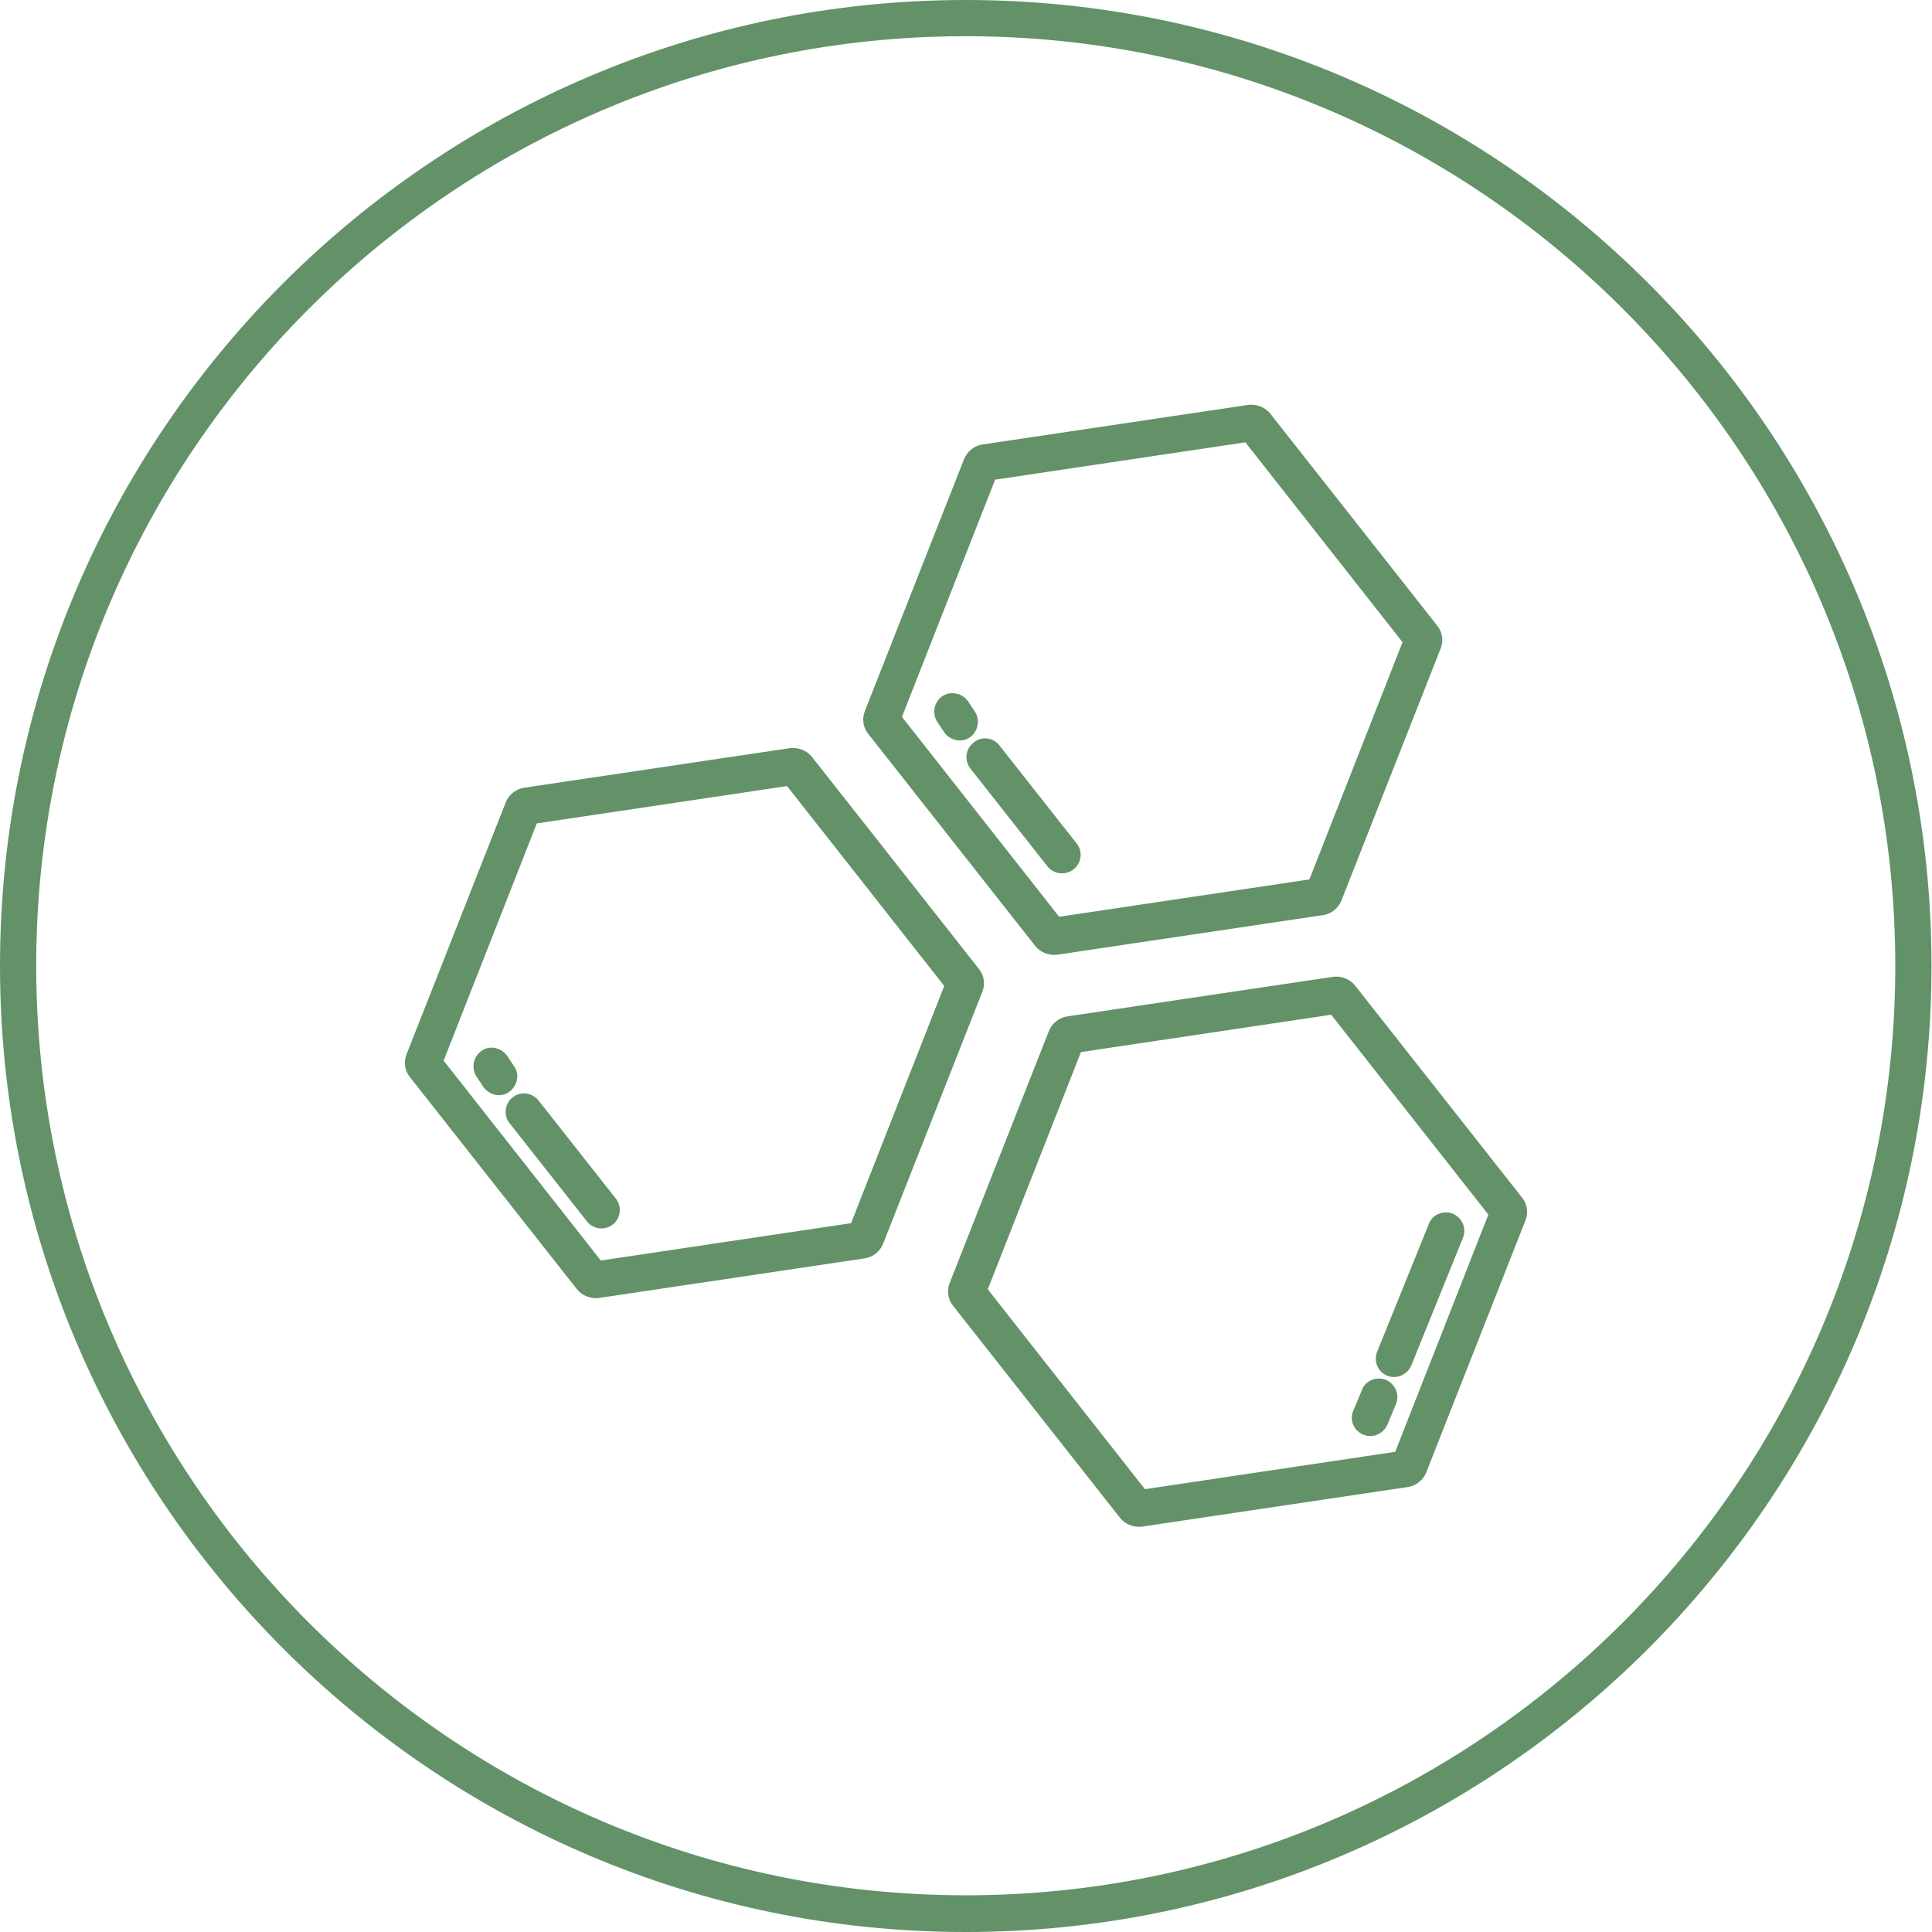
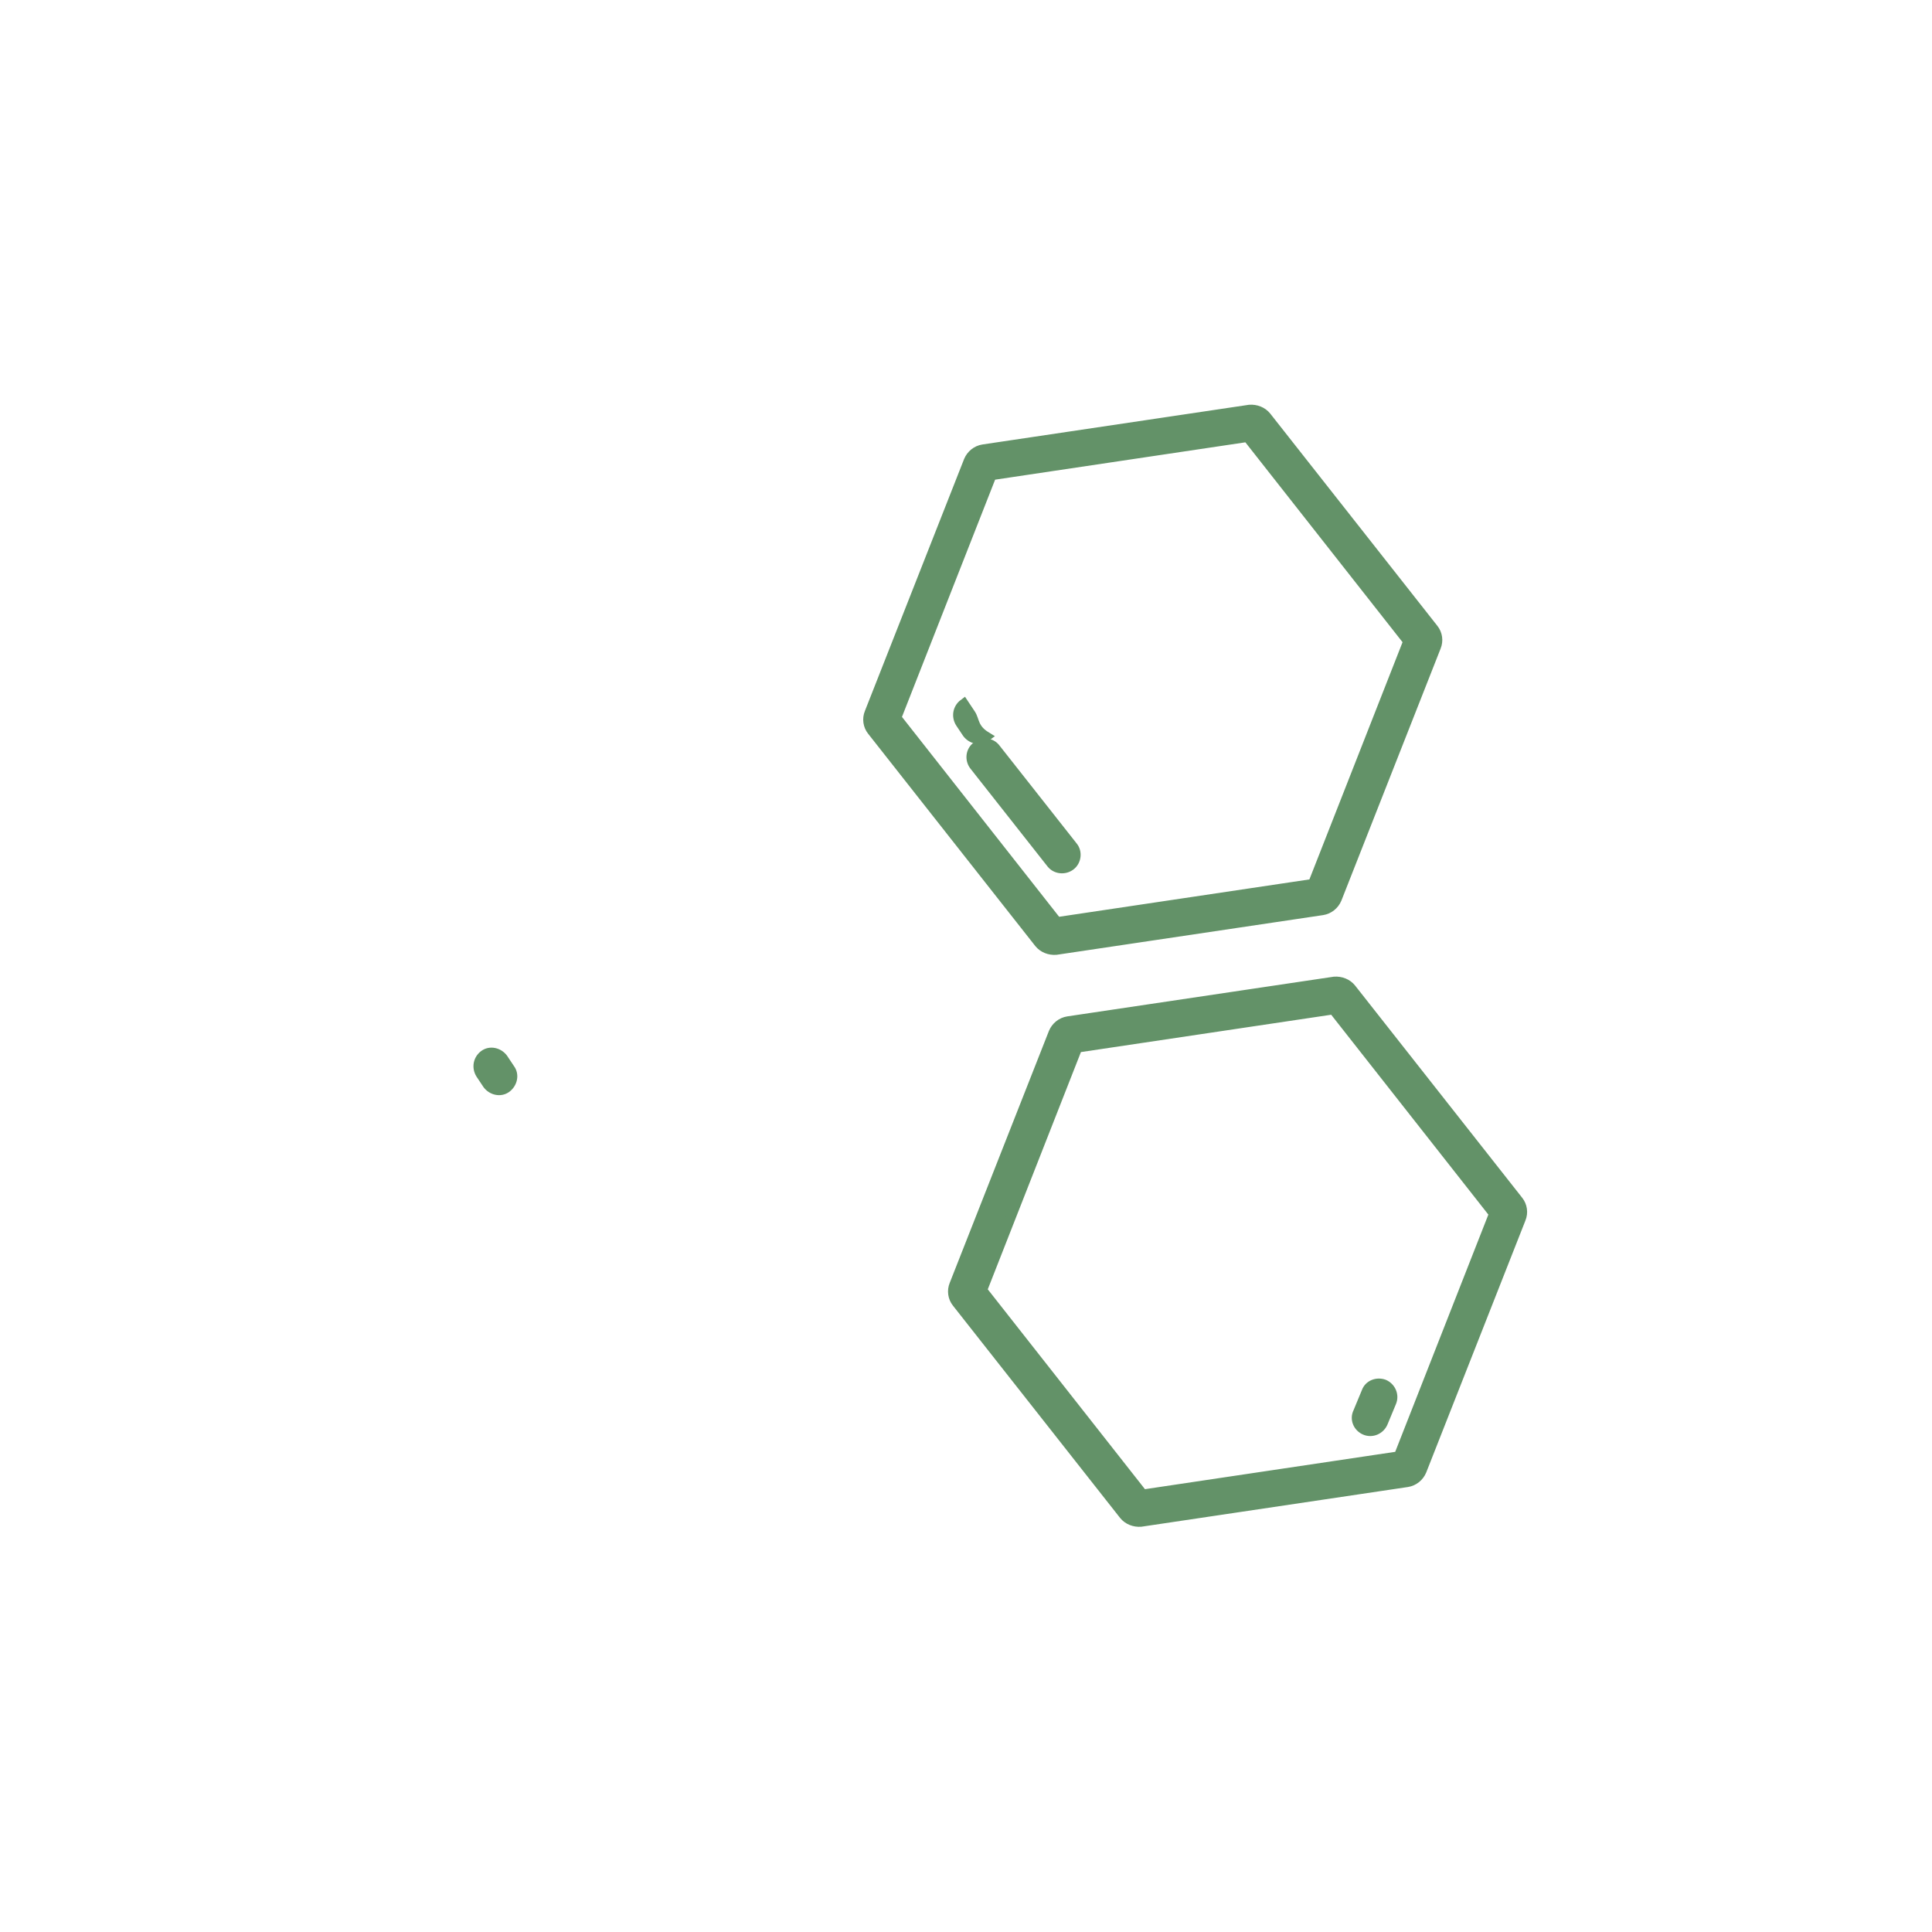
<svg xmlns="http://www.w3.org/2000/svg" version="1.1" id="aaa" x="0px" y="0px" viewBox="0 0 389.5 389.5" style="enable-background:new 0 0 389.5 389.5;" xml:space="preserve">
  <style type="text/css">
	.st0{fill:#639268;}
	.st1{fill:#639268;stroke:#639268;stroke-width:2;stroke-miterlimit:10;}
</style>
  <g id="Layer_1_1_">
    <g>
      <g>
-         <path class="st0" d="M194.7,389.5C87.4,389.5,0,302.1,0,194.7S87.4,0,194.7,0c107.4,0,194.7,87.4,194.7,194.7     S302.1,389.5,194.7,389.5z M194.7,7.3C91.4,7.3,7.3,91.4,7.3,194.7s84.1,187.4,187.4,187.4S382.1,298,382.1,194.7     S298.1,7.3,194.7,7.3z" />
-       </g>
+         </g>
    </g>
  </g>
  <g id="Layer_1">
-     <path class="st1" d="M117.1,259.3c0.8,1,2.1,1.5,3.4,1.4l53.7-8c1.3-0.2,2.4-1.1,2.9-2.3l20-50.8c0.5-1.2,0.3-2.6-0.5-3.6   l-33.7-42.8c-0.8-1-2.1-1.5-3.4-1.4l-53.7,8c-1.3,0.2-2.4,1.1-2.9,2.3l-20,50.8c-0.5,1.2-0.3,2.6,0.5,3.6L117.1,259.3z    M107.5,165.1l51.6-7.7l32.4,41.2l-19.2,48.9l-51.6,7.7l-32.4-41.2L107.5,165.1z" />
    <path class="st1" d="M272.4,199.3c-0.8-1-2.1-1.5-3.4-1.4l-53.7,8c-1.3,0.2-2.4,1.1-2.9,2.3l-20,50.8c-0.5,1.2-0.3,2.6,0.5,3.6   l33.7,42.8c0.8,1,2.1,1.5,3.4,1.4l53.7-8c1.3-0.2,2.4-1.1,2.9-2.3l20-50.8c0.5-1.2,0.3-2.6-0.5-3.6L272.4,199.3z M282,293.6   l-51.6,7.7L198,260.1l19.2-48.9l51.6-7.7l32.4,41.2L282,293.6z" />
    <path class="st1" d="M209.5,190.1c0.8,1,2.1,1.5,3.4,1.4l53.7-8c1.3-0.2,2.4-1.1,2.9-2.3l20-50.8c0.5-1.2,0.3-2.6-0.5-3.6   l-33.7-42.8c-0.8-1-2.1-1.5-3.4-1.4l-53.7,8c-1.3,0.2-2.4,1.1-2.9,2.3l-20,50.8c-0.5,1.2-0.3,2.6,0.5,3.6L209.5,190.1z M252.6,88   L252.6,88L252.6,88z M199.9,95.8l51.6-7.7l32.4,41.2l-19.2,48.9l-51.6,7.7l-32.4-41.2L199.9,95.8z" />
-     <path class="st1" d="M122.9,246.1c1.2-0.9,1.4-2.7,0.5-3.8c0,0,0,0,0,0l-15.6-19.8c-0.9-1.2-2.7-1.4-3.8-0.5   c-1.2,0.9-1.4,2.7-0.5,3.8l15.6,19.8C120,246.8,121.7,247,122.9,246.1z" />
    <path class="st1" d="M102.8,215.5l-1.4-2.1c-0.9-1.2-2.6-1.6-3.8-0.7c-1.2,0.9-1.5,2.5-0.7,3.8l1.4,2.1c0.9,1.2,2.6,1.6,3.8,0.7   C103.3,218.4,103.7,216.7,102.8,215.5z" />
    <path class="st1" d="M215.8,174.5c1.2-0.9,1.4-2.7,0.5-3.8l-15.6-19.8c-0.9-1.2-2.7-1.4-3.8-0.4c-1.2,0.9-1.4,2.6-0.5,3.8   l15.6,19.8C212.9,175.2,214.6,175.4,215.8,174.5C215.8,174.5,215.8,174.5,215.8,174.5L215.8,174.5z" />
-     <path class="st1" d="M195.7,144l-1.4-2.1c-0.9-1.2-2.6-1.5-3.8-0.7c-1.2,0.9-1.5,2.5-0.7,3.8l1.4,2.1c0.9,1.2,2.6,1.6,3.8,0.7   C196.2,146.9,196.5,145.2,195.7,144z" />
+     <path class="st1" d="M195.7,144l-1.4-2.1c-1.2,0.9-1.5,2.5-0.7,3.8l1.4,2.1c0.9,1.2,2.6,1.6,3.8,0.7   C196.2,146.9,196.5,145.2,195.7,144z" />
    <path class="st1" d="M275.2,288.3c1.4,0.6,3-0.1,3.6-1.5c0,0,0,0,0,0l1.7-4.1c0.6-1.4-0.1-3-1.5-3.6c-1.4-0.5-3,0.1-3.5,1.5   l-1.7,4.1C273.1,286.1,273.8,287.7,275.2,288.3C275.2,288.3,275.2,288.3,275.2,288.3z" />
-     <path class="st1" d="M280,276.4c1.4,0.6,3-0.1,3.6-1.5l10.4-25.7c0.6-1.4-0.1-3-1.5-3.6c-1.4-0.5-3,0.1-3.5,1.5l-10.4,25.7   C278,274.2,278.6,275.8,280,276.4z" />
  </g>
</svg>